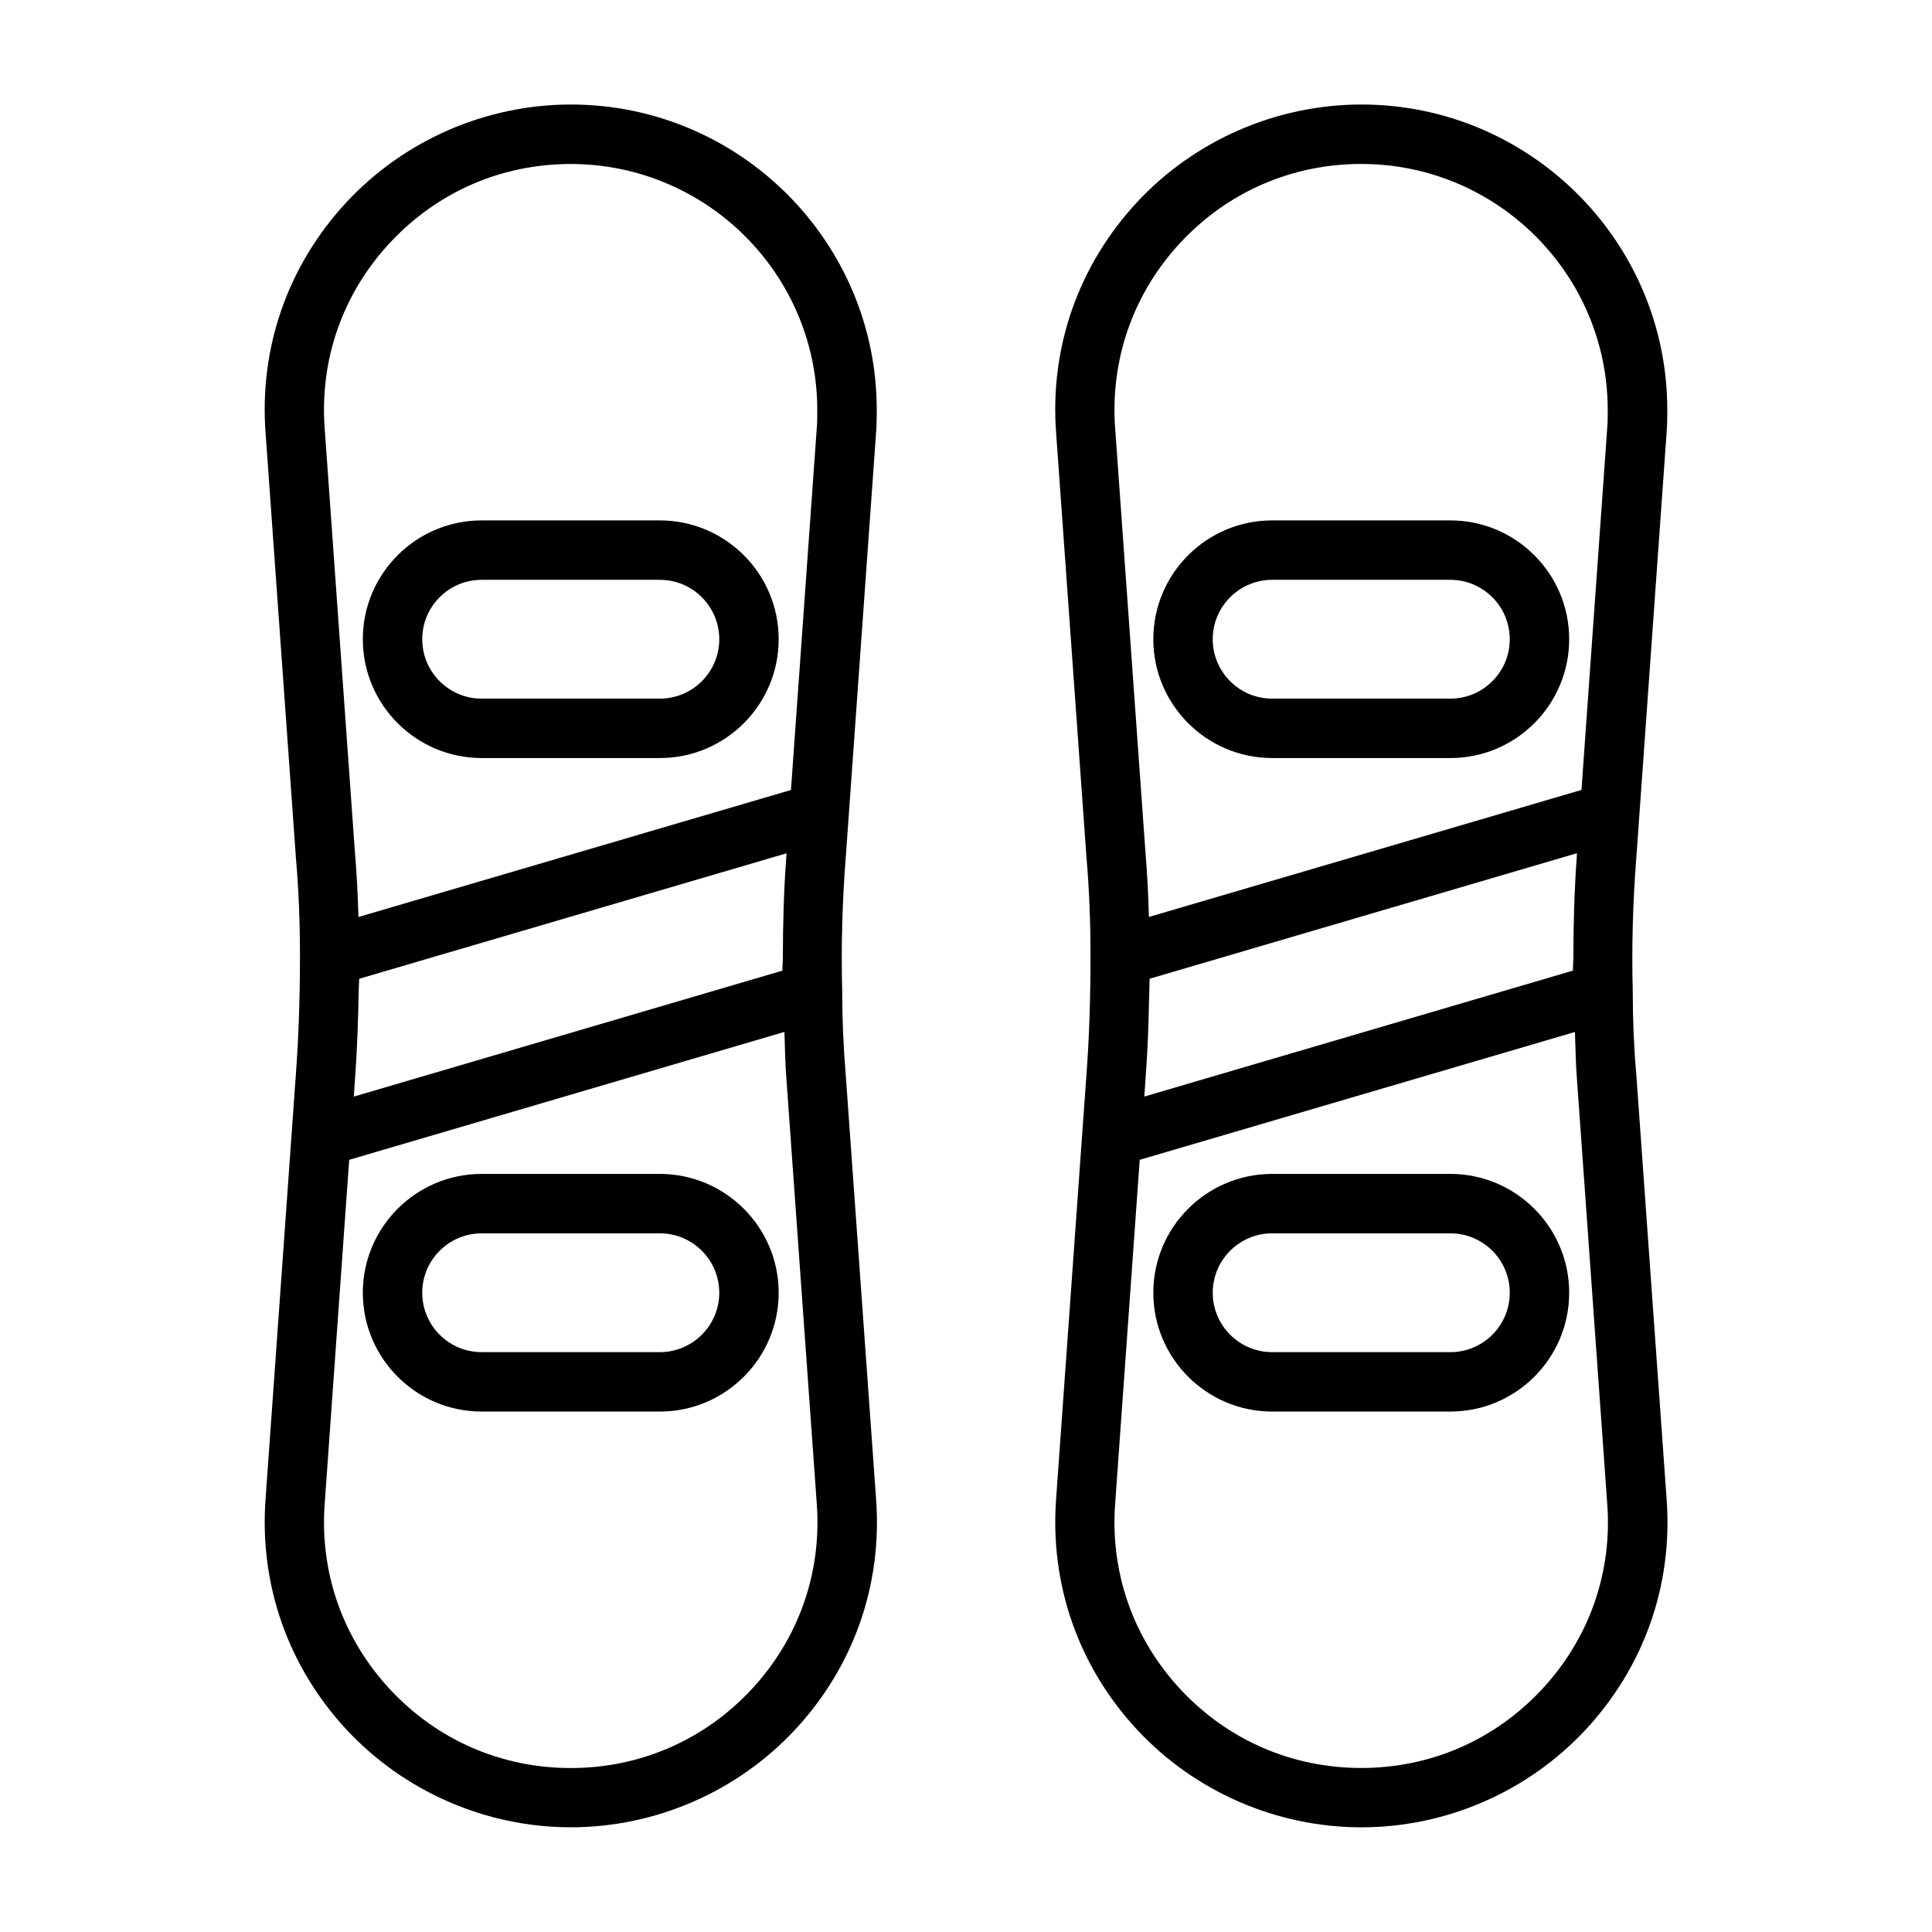
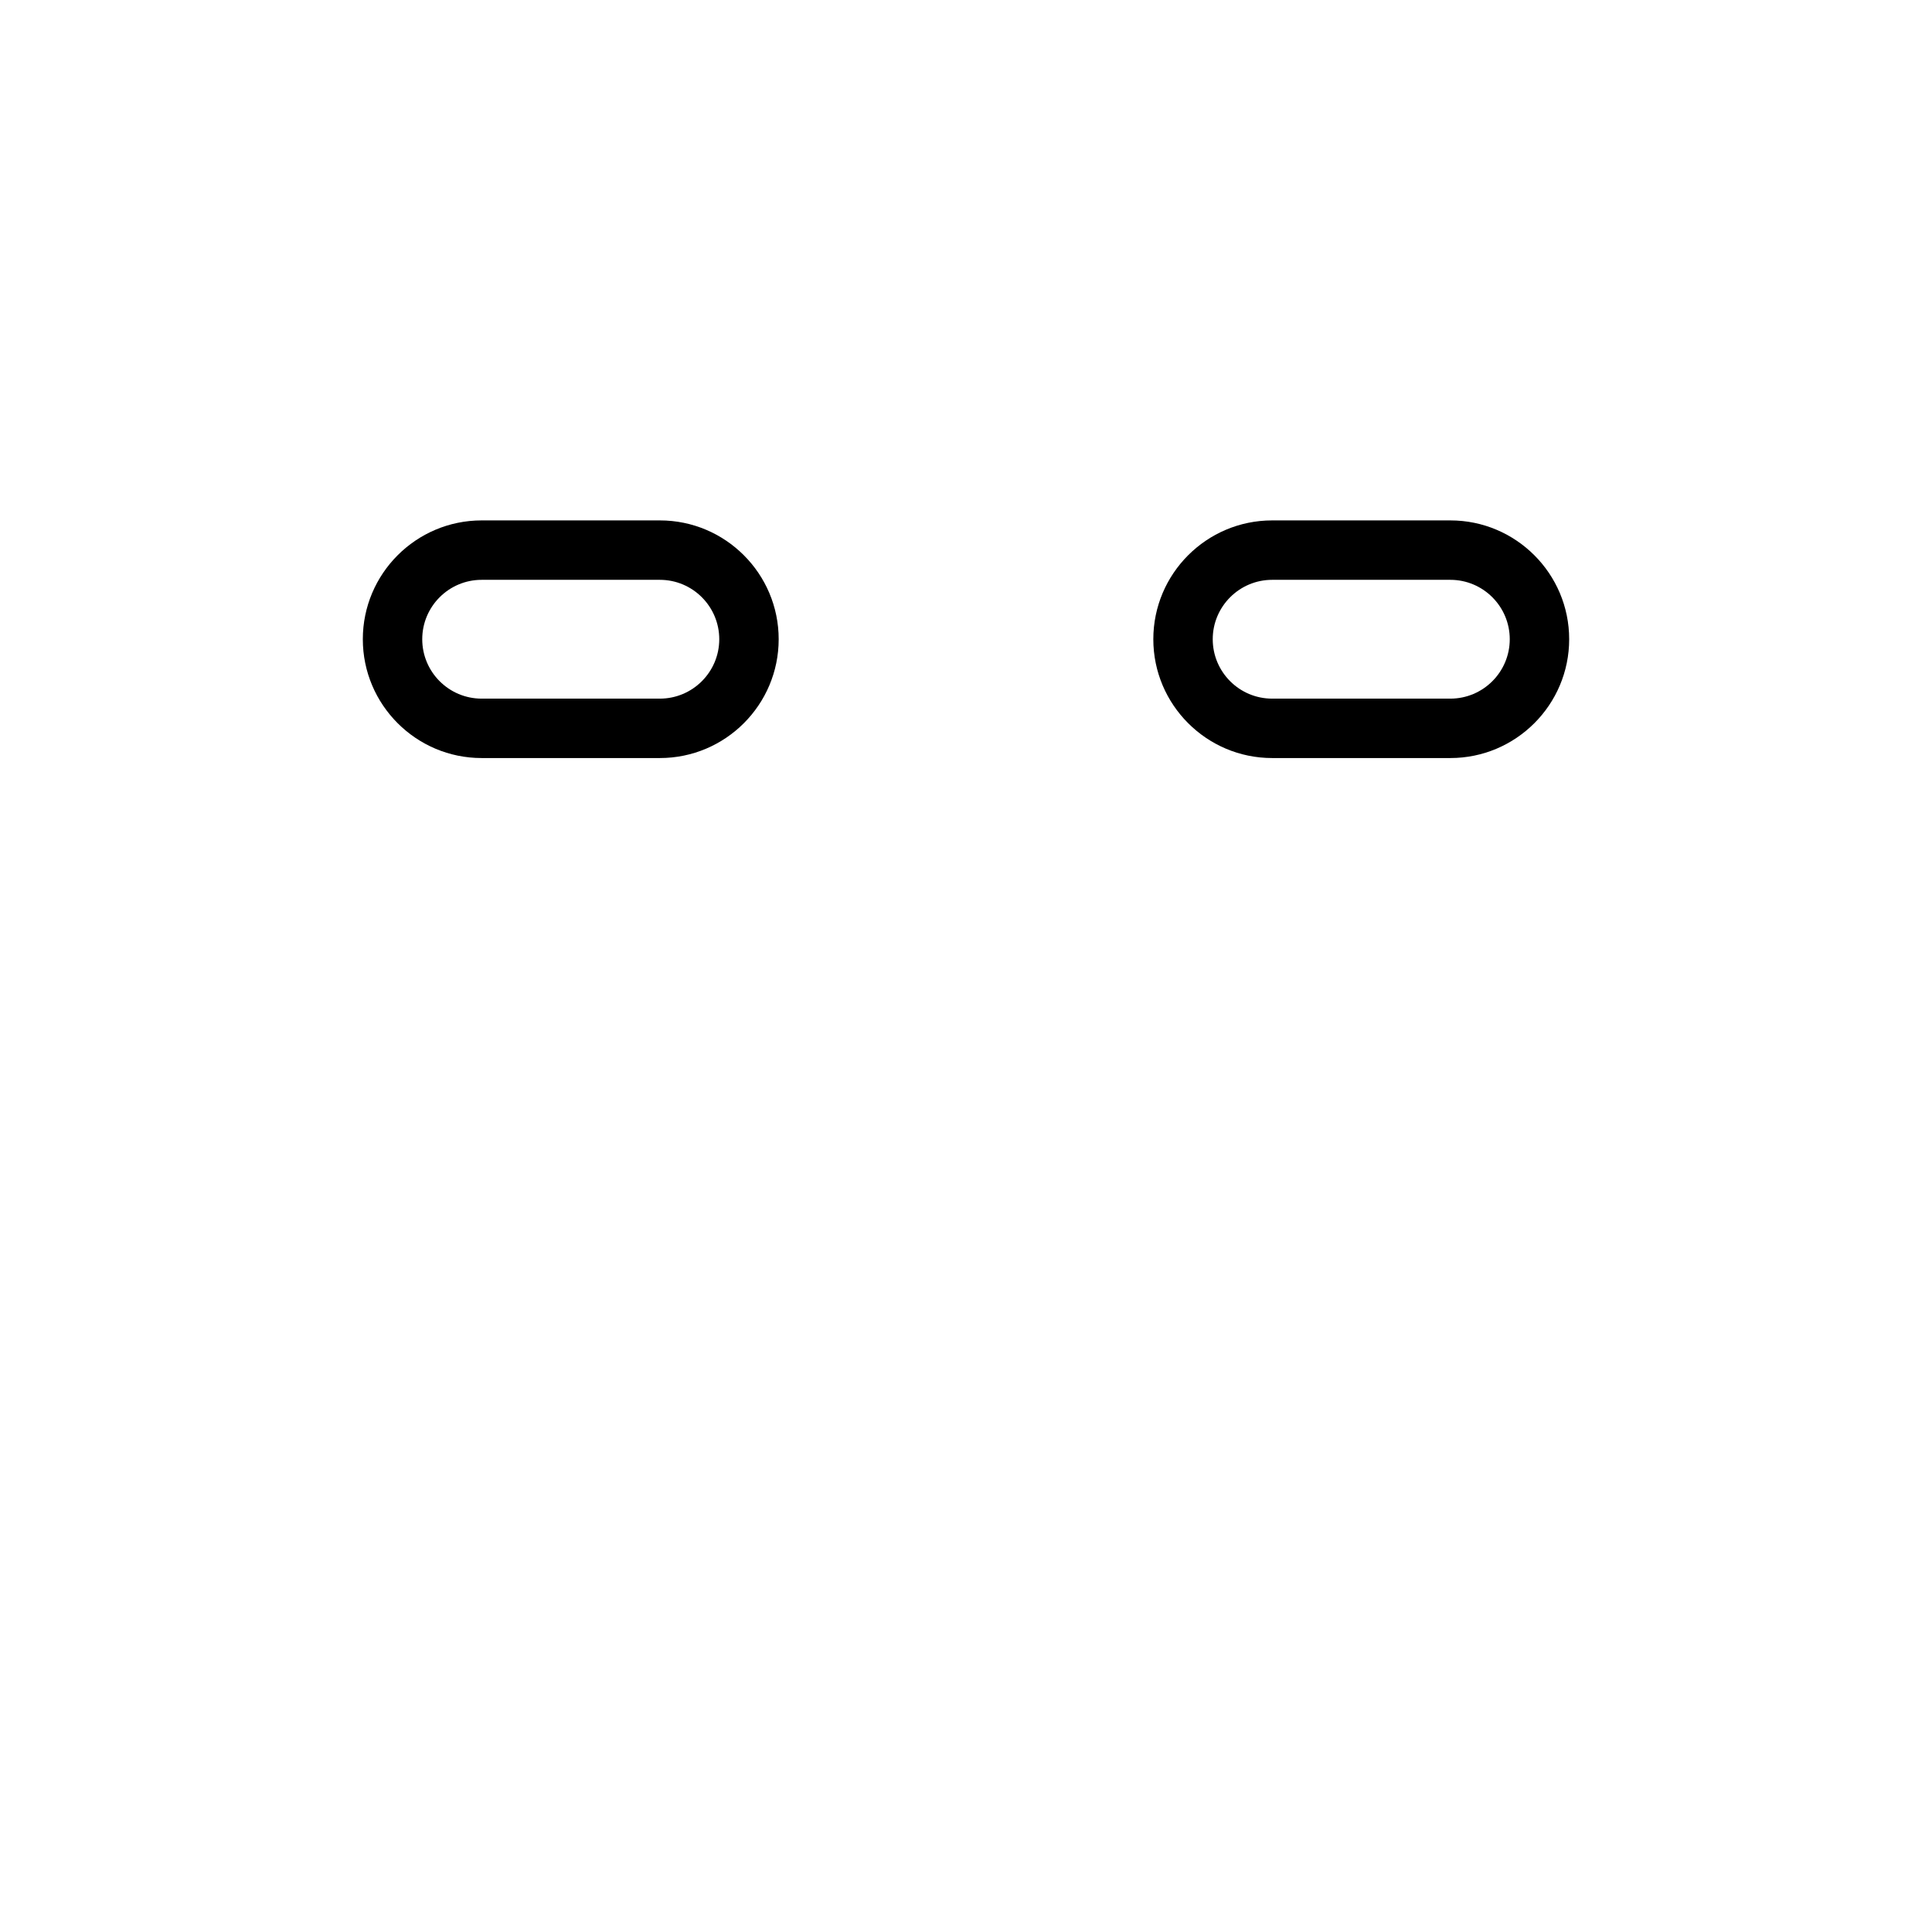
<svg xmlns="http://www.w3.org/2000/svg" fill="#000000" width="800px" height="800px" version="1.1" viewBox="144 144 512 512">
  <g>
-     <path d="m368.13 371.27 8.031-112.49c0.172-2.109 0.188-4.047 0.188-6.156 0-44.617-36.383-80.926-81.082-80.926-22.5 0-44.18 9.461-59.48 25.93-15.477 16.688-23.098 38.383-21.41 61.055l8.047 112.7c0.723 8.297 1.07 16.816 1.07 26.07 0 11.035-0.363 21.539-1.086 31.27l-8.031 112.51c-1.668 22.703 5.934 44.398 21.41 61.086 15.32 16.484 37 25.93 59.48 25.93 22.516 0 44.195-9.461 59.496-25.93 15.477-16.688 23.098-38.383 21.41-61.055l-8.062-112.66c-0.598-7.18-0.914-14.359-0.914-21.742-0.156-5.918-0.156-11.871 0-17.82 0.16-5.949 0.461-11.855 0.934-17.758zm-16.672 26.641c0 1.117-0.125 2.219-0.109 3.32l-113.59 33.379 0.332-4.738c0.551-7.414 0.82-15.398 0.977-23.602 0.016-1.008 0.109-1.875 0.125-2.883l113.23-33.25c-0.016 0.27-0.016 0.551-0.031 0.836-0.68 8.941-0.914 17.961-0.93 26.938zm-104.15-189.54c12.516-13.477 29.535-20.91 47.941-20.91 36.023 0 65.336 29.238 65.336 65.18 0 1.668 0.016 3.211-0.141 4.945l-6.832 95.77-114.62 33.66c-0.172-5.793-0.441-11.445-0.914-16.863l-8.031-112.59c-1.367-18.273 4.773-35.75 17.258-49.195zm95.914 383.27c-12.531 13.477-29.566 20.906-47.973 20.906s-35.426-7.43-47.941-20.906c-12.484-13.445-18.625-30.922-17.254-49.23l6.488-91.047 115.34-33.898c0.156 4.125 0.188 8.281 0.52 12.375l8.047 112.59c1.367 18.293-4.758 35.77-17.227 49.215z" />
-     <path d="m318.87 455.1h-47.23c-17.367 0-31.488 14.121-31.488 31.488 0 17.367 14.121 31.488 31.488 31.488h47.23c17.367 0 31.488-14.121 31.488-31.488 0-17.363-14.141-31.488-31.488-31.488zm0 47.234h-47.23c-8.691 0-15.742-7.07-15.742-15.742 0-8.676 7.055-15.742 15.742-15.742h47.23c8.691 0 15.742 7.07 15.742 15.742s-7.07 15.742-15.742 15.742z" />
    <path d="m271.64 344.89h47.23c17.367 0 31.488-14.121 31.488-31.488s-14.121-31.488-31.488-31.488h-47.23c-17.367 0-31.488 14.121-31.488 31.488s14.125 31.488 31.488 31.488zm0-47.23h47.23c8.691 0 15.742 7.07 15.742 15.742 0 8.676-7.055 15.742-15.742 15.742h-47.23c-8.691 0-15.742-7.07-15.742-15.742 0-8.676 7.051-15.742 15.742-15.742z" />
-     <path d="m576.7 406.89c-0.316-11.887 0.016-23.852 0.945-35.629l8.016-112.48c0.172-2.109 0.188-4.047 0.188-6.156 0-44.617-36.367-80.926-81.066-80.926-22.516 0-44.195 9.461-59.496 25.93-15.477 16.688-23.098 38.383-21.41 61.055l8.062 112.7c0.707 8.172 1.055 16.703 1.055 26.07 0 11.164-0.348 21.664-1.07 31.27l-8.047 112.52c-1.668 22.703 5.934 44.398 21.41 61.086 15.32 16.484 37 25.93 59.496 25.93 22.5 0 44.18-9.461 59.48-25.93 15.477-16.688 23.098-38.383 21.41-61.055l-8.047-112.68c-0.629-7.16-0.926-14.34-0.926-21.707zm-15.746-8.973c0 1.102-0.125 2.188-0.109 3.305l-113.59 33.379 0.332-4.738c0.332-4.551 0.582-9.352 0.754-14.281 0.062-1.668 0.094-3.418 0.125-5.117 0.062-2.363 0.156-4.66 0.188-7.086l113.25-33.266c-0.016 0.27 0 0.551-0.031 0.82-0.656 8.941-0.91 17.977-0.91 26.984zm-104.18-189.56c12.531-13.477 29.566-20.91 47.969-20.91 36.023 0 65.32 29.238 65.32 65.18 0 1.668 0.016 3.211-0.141 4.945l-6.816 95.77-114.63 33.66c-0.172-5.84-0.441-11.492-0.898-16.863l-8.047-112.59c-1.348-18.273 4.773-35.75 17.246-49.195zm95.91 383.27c-12.516 13.477-29.535 20.906-47.941 20.906s-35.441-7.43-47.973-20.906c-12.469-13.445-18.609-30.906-17.238-49.215l6.504-91.047 115.34-33.883c0.156 4.125 0.188 8.281 0.52 12.375l8.031 112.59c1.383 18.262-4.758 35.738-17.242 49.184z" />
-     <path d="m528.36 455.1h-47.23c-17.367 0-31.488 14.121-31.488 31.488 0 17.367 14.121 31.488 31.488 31.488h47.23c17.367 0 31.488-14.121 31.488-31.488 0-17.363-14.121-31.488-31.488-31.488zm0 47.234h-47.23c-8.691 0-15.742-7.07-15.742-15.742 0-8.676 7.055-15.742 15.742-15.742h47.23c8.691 0 15.742 7.07 15.742 15.742 0.004 8.672-7.051 15.742-15.742 15.742z" />
    <path d="m481.13 344.89h47.23c17.367 0 31.488-14.121 31.488-31.488s-14.121-31.488-31.488-31.488h-47.23c-17.367 0-31.488 14.121-31.488 31.488s14.137 31.488 31.488 31.488zm0-47.23h47.23c8.691 0 15.742 7.07 15.742 15.742 0 8.676-7.055 15.742-15.742 15.742h-47.23c-8.691 0-15.742-7.07-15.742-15.742-0.004-8.676 7.066-15.742 15.742-15.742z" />
  </g>
</svg>